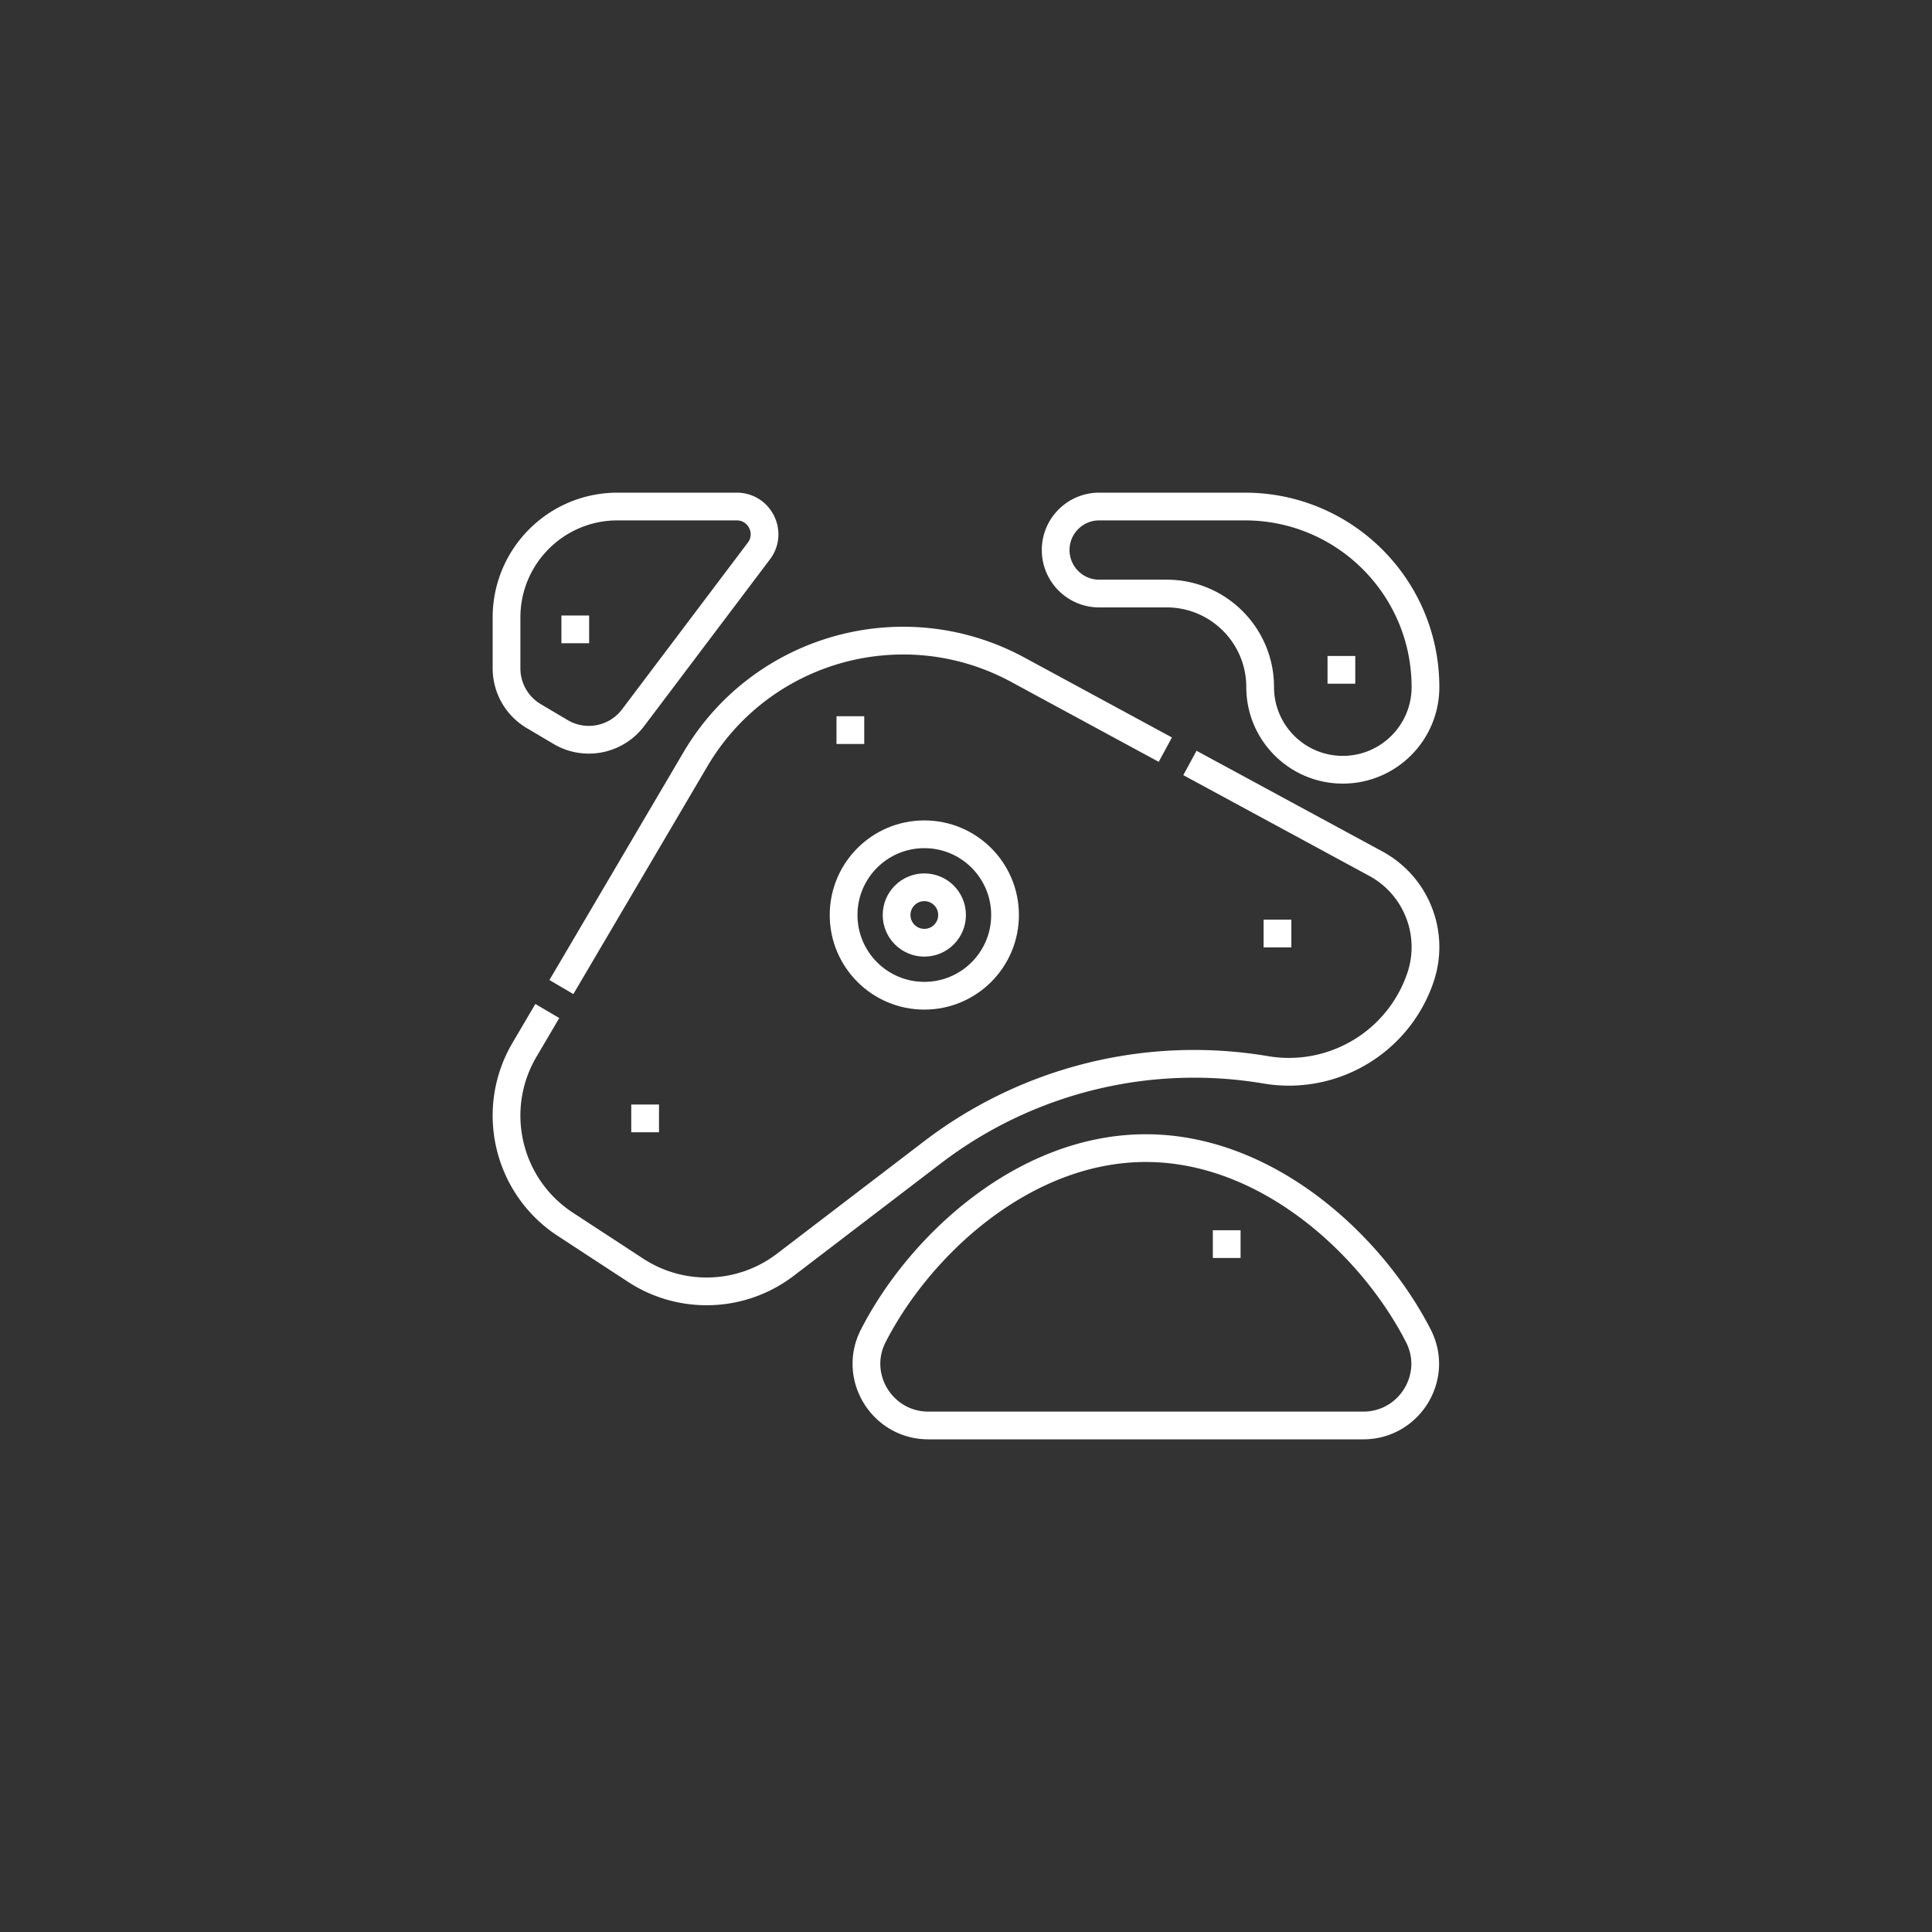
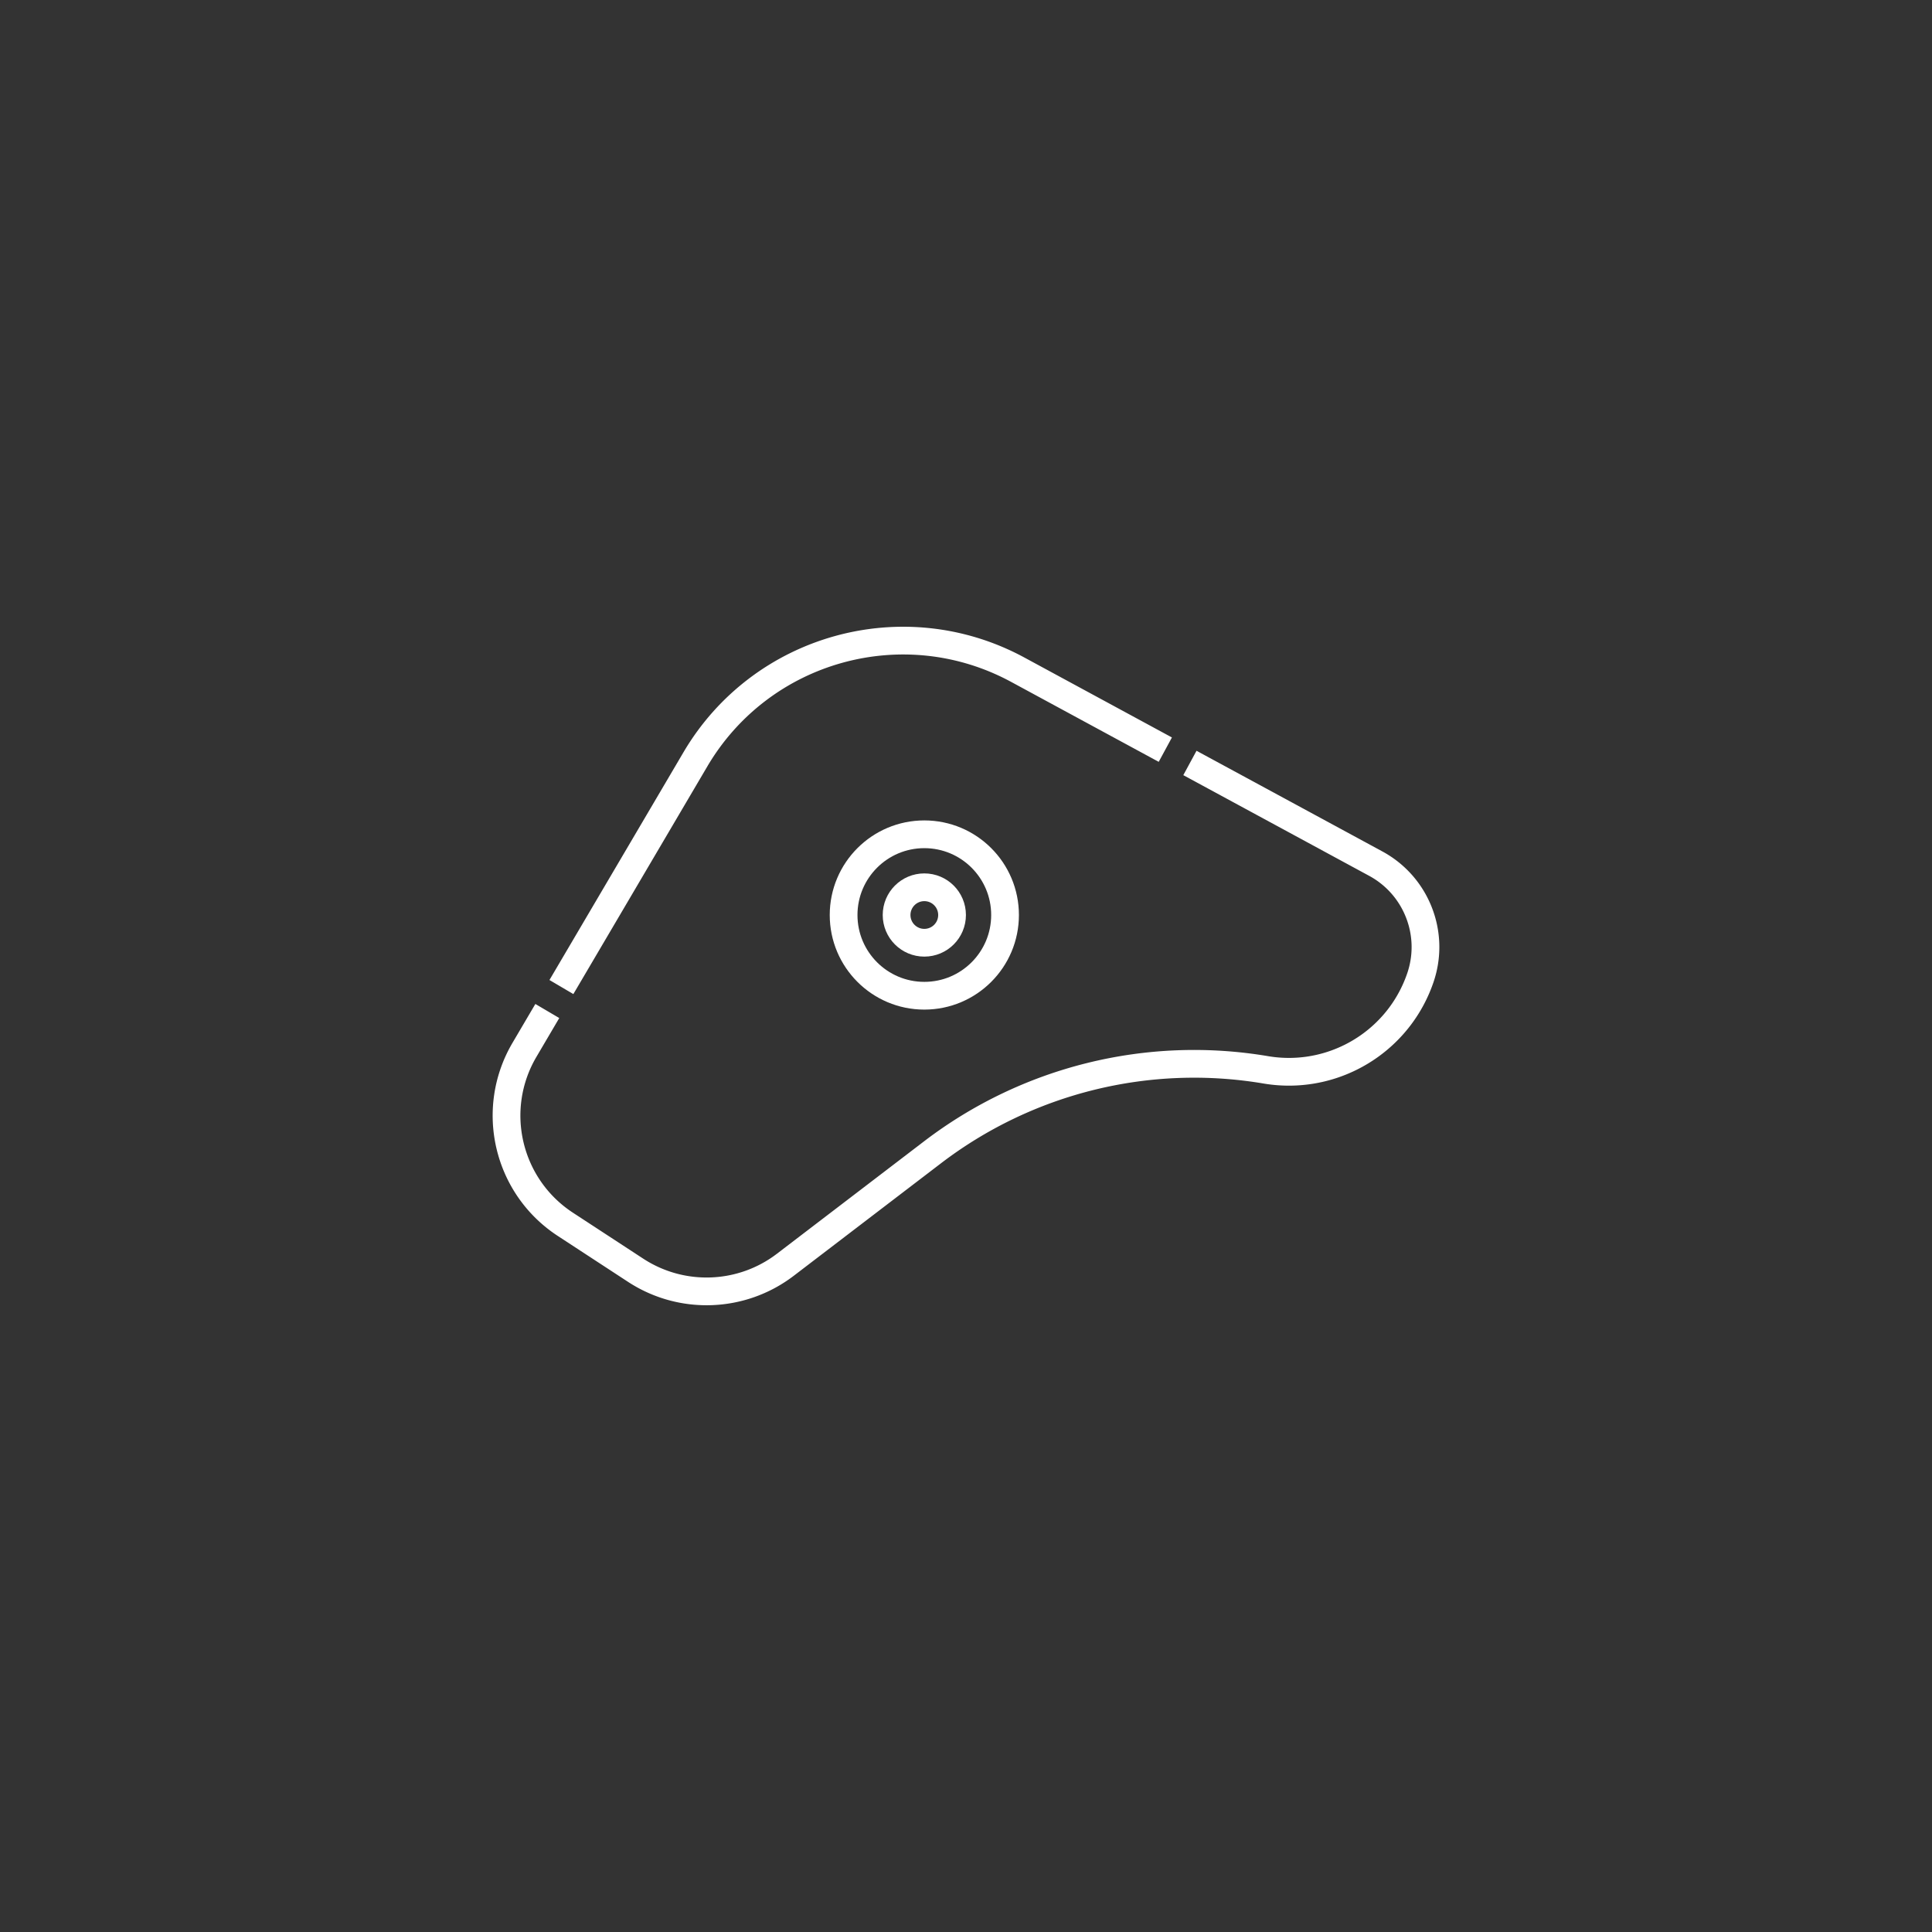
<svg xmlns="http://www.w3.org/2000/svg" version="1.1" width="512" height="512" x="0" y="0" viewBox="0 0 512 512" style="enable-background:new 0 0 512 512" xml:space="preserve" class="">
  <rect x="0" y="0" width="512" height="512" fill="#333333" stroke="none" />
  <g transform="matrix(0.49,0,0,0.49,130.56,130.56)">
    <path d="m37.18 267.38 72.44-123.1c35.59-60.49 112.69-81.93 174.4-48.51l79.78 43.22M377.1 146.19l100.52 54.45c16.94 9.17 26.88 26.73 26.88 45.12 0 5.51-.89 11.09-2.75 16.55-10.51 30.83-39.4 50.9-71.07 50.9-4.15 0-8.34-.34-12.54-1.05a233.032 233.032 0 0 0-180.26 44.61l-79.56 60.79c-23.65 18.07-56.12 19.26-81.03 2.97l-38-24.84C7.92 375.17-1.8 333.64 17.21 301.33l12.35-20.99" style="stroke-width:15;stroke-miterlimit:10;" fill="none" stroke="#ffffff" stroke-width="15" stroke-miterlimit="10" data-original="#000000" class="" opacity="1" />
    <circle cx="233.461" cy="228.422" r="43.657" style="stroke-width:15;stroke-miterlimit:10;" fill="none" stroke="#ffffff" stroke-width="15" stroke-miterlimit="10" data-original="#000000" class="" opacity="1" />
-     <path d="M235.635 504.5c-24.876 0-41.135-26.286-29.807-48.433 25.104-49.085 81.67-101.567 147.428-101.567s122.324 52.482 147.429 101.567c11.328 22.147-4.931 48.433-29.807 48.433H235.635zM36.73 129.442l-14.521-8.603A29.998 29.998 0 0 1 7.5 95.029V67.5c0-33.137 26.863-60 60-60h64.519c12.38 0 19.431 14.151 11.975 24.034L75.971 121.7c-9.201 12.196-26.097 15.529-39.241 7.742zM415.088 105.147c0 24.69 20.015 44.706 44.706 44.706 24.69 0 44.706-20.015 44.706-44.706 0-53.929-43.718-97.647-97.647-97.647h-78.824c-12.995 0-23.529 10.534-23.529 23.529s10.534 23.529 23.529 23.529H364.5c27.939.001 50.588 22.65 50.588 50.589z" style="stroke-width:15;stroke-miterlimit:10;" fill="none" stroke="#ffffff" stroke-width="15" stroke-miterlimit="10" data-original="#000000" class="" opacity="1" />
    <circle cx="233.461" cy="228.422" r="15" style="stroke-width:15;stroke-miterlimit:10;" fill="none" stroke="#ffffff" stroke-width="15" stroke-miterlimit="10" data-original="#000000" class="" opacity="1" />
-     <path d="M389.5 406.412h15M37.18 73.941h15M451.533 95.824h15M74.961 338.422h15M185.961 128.422h15M416.961 238.422h15" style="stroke-width:15;stroke-miterlimit:10;" fill="none" stroke="#ffffff" stroke-width="15" stroke-miterlimit="10" data-original="#000000" class="" opacity="1" />
  </g>
</svg>